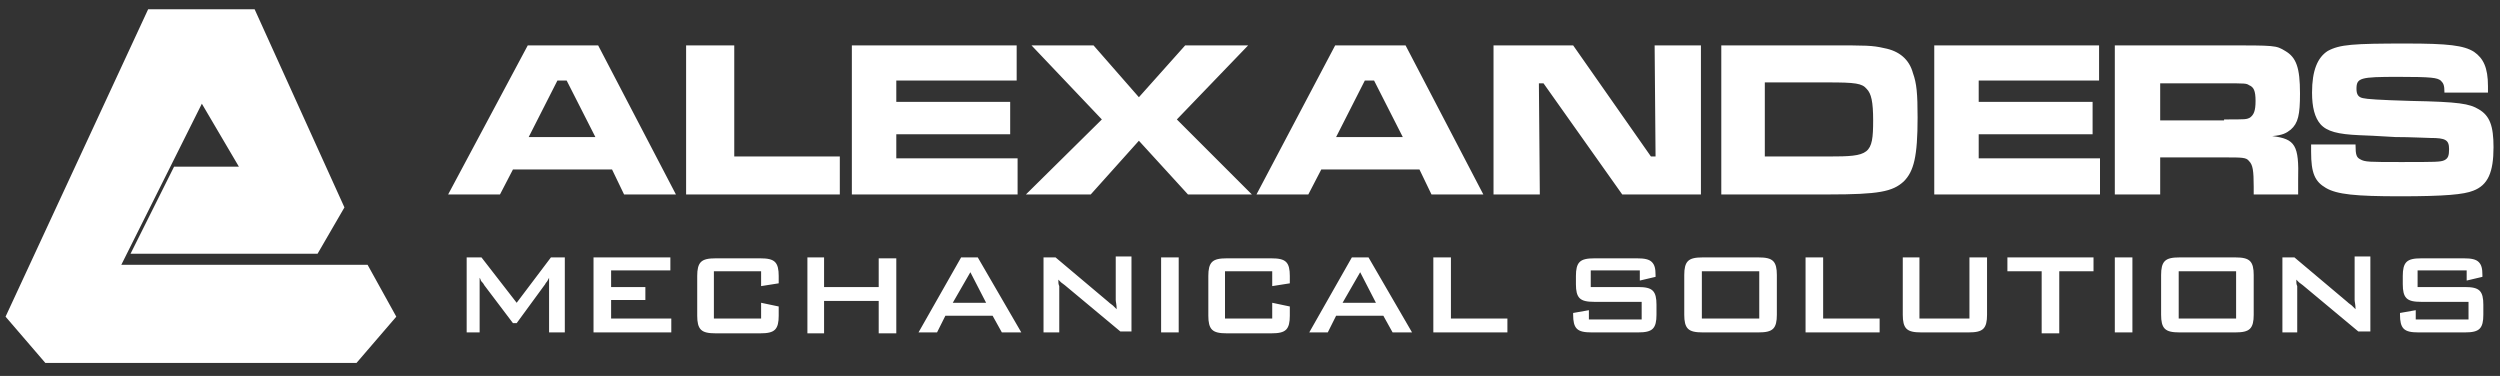
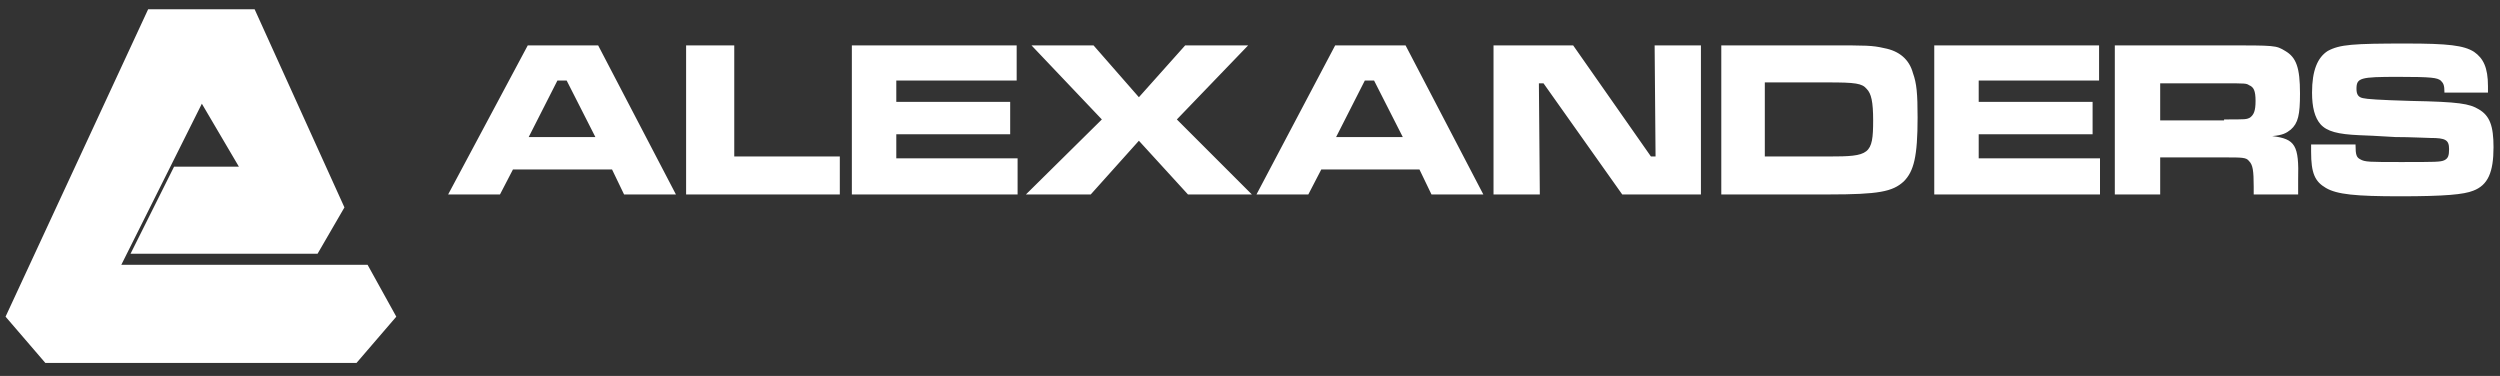
<svg xmlns="http://www.w3.org/2000/svg" version="1.1" id="Layer_1" x="0" y="0" viewBox="-344 260.4 270 40.6" xml:space="preserve">
  <rect x="-344" y="260.4" width="270" height="40.6" fill="#333333" stroke="none" />
  <style type="text/css">.st0{fill:#fff}</style>
  <path class="st0" d="M-328 261.4l-15.4 33.2 4.3 5h33.6l4.3-5-3.1-5.6h-26.6l8.7-17.4 4 6.8h-7l-4.7 9.4h20.2l2.9-5-9.7-21.4zM-277.9 278.7h-10.7l-1.4 2.7h-5.6l8.6-16.1h7.6l8.4 16.1h-5.6l-1.3-2.7zm-4.9-9.6h-1l-3.1 6.1h7.2l-3.1-6.1zM-264.7 265.3v12h11.4v4.1h-16.6v-16.1h5.2zM-234.2 265.3v3.8h-13v2.3h12.3v3.5h-12.3v2.6h13.1v3.9H-252v-16.1h17.8zM-225.9 265.3l4.9 5.6 5-5.6h6.8l-7.7 8 8.1 8.1h-6.9l-5.3-5.8-5.2 5.8h-7l8.2-8.1-7.6-8h6.7zM-190.7 278.7h-10.6l-1.4 2.7h-5.6l8.5-16.1h7.6l8.4 16.1h-5.6l-1.3-2.7zm-4.9-9.6h-1l-3.1 6.1h7.2l-3.1-6.1zM-174.1 265.3l8.4 12h.5l-.1-12h5v16.1h-8.5l-8.5-12h-.5l.1 12h-5v-16.1h8.6zM-158.1 265.3h11.6c4.1 0 4.7 0 6 .3 1.6.3 2.7 1.2 3.1 2.7.4 1.1.5 2.2.5 4.8 0 4.2-.4 5.8-1.5 6.9-1.2 1.1-2.7 1.4-8.1 1.4h-11.6v-16.1zm11.6 12c4.4 0 4.8-.2 4.8-3.9 0-2-.2-2.9-.7-3.4-.5-.6-1.2-.7-4.2-.7h-6.8v8h6.9zM-117.3 265.3v3.8h-13v2.3h12.3v3.5h-12.3v2.6h13.1v3.9h-17.9v-16.1h17.8zM-115.6 265.3h11.8c5.6 0 5.6 0 6.6.6 1.2.7 1.6 1.8 1.6 4.6 0 2.3-.2 3.2-1 3.9-.5.4-.9.6-2 .7 2.5.3 2.9 1 2.8 4.7v1.6h-4.8v-.8c0-1.8-.1-2.4-.5-2.8-.3-.4-.7-.4-2.7-.4h-6.9v4h-4.9v-16.1zm11.8 8c2.4 0 2.4 0 2.8-.2.4-.3.6-.7.6-1.8s-.2-1.5-.7-1.7c-.3-.2-.4-.2-2.7-.2h-6.9v4h6.9v-.1zM-89.6 276.1c0 1 .1 1.3.5 1.5.5.3 1 .3 4.4.3 3.7 0 4.3 0 4.7-.2.4-.2.5-.5.5-1.2 0-1-.4-1.2-2-1.2-.5 0-2.1-.1-3.8-.1-1.8-.1-3.4-.2-3.9-.2-2.3-.1-3.5-.4-4.2-1.2-.6-.7-.9-1.8-.9-3.4 0-2.4.6-3.8 1.7-4.5 1.3-.7 2.7-.8 8.5-.8 4.5 0 6.2.2 7.3.9 1 .7 1.5 1.7 1.5 3.7v.7H-80c0-.8-.1-1-.4-1.3-.4-.3-.9-.4-4.6-.4-4.1 0-4.5.1-4.5 1.3 0 .6.2.9.7 1 .4.1 1.7.2 5.2.3 5.2.1 6.3.3 7.3.9 1.2.7 1.6 1.8 1.6 4.1 0 2.7-.6 4.1-2.2 4.7-1 .4-3 .6-7.9.6-4.8 0-6.8-.2-8-.9-1.2-.7-1.6-1.6-1.6-3.9v-.8h4.8v.1z" />
  <g>
-     <path class="st0" d="M-293.6 296.3v-8.1h1.6l3.8 4.9 3.7-4.9h1.5v8.1h-1.7v-5-.4-.5c-.1.2-.2.4-.3.5s-.1.2-.2.3l-3 4.1h-.4l-3.1-4.1c-.1-.2-.2-.3-.3-.4s-.1-.3-.2-.4v5.9h-1.4zM-279.9 296.3v-8.1h8.3v1.4h-6.4v1.8h3.7v1.4h-3.7v2h6.5v1.5h-8.4zM-261.8 289.7h-5.1v5.1h5.1v-1.7l1.9.4v1c0 .7-.1 1.2-.4 1.5-.3.3-.8.4-1.6.4h-4.8c-.8 0-1.3-.1-1.6-.4-.3-.3-.4-.8-.4-1.5v-4.3c0-.7.1-1.2.4-1.5.3-.3.8-.4 1.6-.4h4.8c.8 0 1.3.1 1.6.4.3.3.4.8.4 1.5v.8l-1.9.3v-1.6zM-256.8 296.3v-8.1h1.8v3.2h5.9v-3.1h1.9v8.1h-1.9v-3.5h-5.9v3.5h-1.8v-.1zM-244.8 296.3l4.6-8.1h1.8l4.7 8.1h-2.1l-1-1.8h-5.1l-.9 1.8h-2zm3.7-3.2h3.6l-1.7-3.3-1.9 3.3zM-231.3 296.3v-8.1h1.3l5.7 4.8c.2.2.4.3.5.4l.4.4c0-.5-.1-.8-.1-1v-4.7h1.7v8.1h-1.2l-6-5c-.1-.1-.3-.2-.4-.3l-.3-.3c0 .3 0 .5.1.7v5h-1.7zM-218.6 296.3v-8.1h1.9v8.1h-1.9zM-206.6 289.7h-5.1v5.1h5.1v-1.7l1.9.4v1c0 .7-.1 1.2-.4 1.5-.3.3-.8.4-1.6.4h-4.8c-.8 0-1.3-.1-1.6-.4-.3-.3-.4-.8-.4-1.5v-4.3c0-.7.1-1.2.4-1.5.3-.3.8-.4 1.6-.4h4.8c.8 0 1.3.1 1.6.4.3.3.4.8.4 1.5v.8l-1.9.3v-1.6zM-202.6 296.3l4.6-8.1h1.8l4.7 8.1h-2.1l-1-1.8h-5.1l-.9 1.8h-2zm3.6-3.2h3.6l-1.7-3.3-1.9 3.3zM-189.2 296.3v-8.1h1.9v6.6h6.1v1.5h-8zM-166.9 289.6h-5.3v1.8h5.1c.8 0 1.3.1 1.6.4.3.3.4.8.4 1.5v1.1c0 .7-.1 1.2-.4 1.5-.3.3-.8.4-1.6.4h-5c-.8 0-1.3-.1-1.6-.4-.3-.3-.4-.8-.4-1.5v-.2l1.7-.3v1h5.7V293h-5.1c-.8 0-1.3-.1-1.6-.4-.3-.3-.4-.8-.4-1.5v-.9c0-.7.1-1.2.4-1.5.3-.3.8-.4 1.6-.4h4.6c.8 0 1.3.1 1.6.4.3.3.4.7.4 1.4v.2l-1.7.4v-1.1zM-162.1 290.1c0-.7.1-1.2.4-1.5.3-.3.8-.4 1.6-.4h6c.8 0 1.3.1 1.6.4.3.3.4.8.4 1.5v4.3c0 .7-.1 1.2-.4 1.5-.3.3-.8.4-1.6.4h-6c-.8 0-1.3-.1-1.6-.4-.3-.3-.4-.8-.4-1.5v-4.3zm1.9 4.7h6.2v-5.1h-6.2v5.1zM-149 296.3v-8.1h1.9v6.6h6.1v1.5h-8zM-136.7 288.2v6.6h5.4v-6.6h1.9v6.2c0 .7-.1 1.2-.4 1.5-.3.3-.8.4-1.6.4h-5.1c-.8 0-1.3-.1-1.6-.4-.3-.3-.4-.8-.4-1.5v-6.2h1.8zM-121.6 289.7v6.7h-1.9v-6.7h-3.7v-1.5h9.3v1.5h-3.7zM-115.6 296.3v-8.1h1.9v8.1h-1.9zM-110.6 290.1c0-.7.1-1.2.4-1.5.3-.3.8-.4 1.6-.4h6c.8 0 1.3.1 1.6.4.3.3.4.8.4 1.5v4.3c0 .7-.1 1.2-.4 1.5-.3.3-.8.4-1.6.4h-6c-.8 0-1.3-.1-1.6-.4-.3-.3-.4-.8-.4-1.5v-4.3zm1.9 4.7h6.2v-5.1h-6.2v5.1zM-97.5 296.3v-8.1h1.3l5.7 4.8c.2.2.4.3.5.4l.4.4c0-.5-.1-.8-.1-1v-4.7h1.7v8.1h-1.3l-6-5c-.1-.1-.3-.2-.4-.3l-.3-.3c0 .3 0 .5.1.7v5h-1.6zM-77.6 289.6h-5.3v1.8h5.1c.8 0 1.3.1 1.6.4.3.3.4.8.4 1.5v1.1c0 .7-.1 1.2-.4 1.5s-.8.4-1.6.4h-5c-.8 0-1.3-.1-1.6-.4-.3-.3-.4-.8-.4-1.5v-.2l1.7-.3v1h5.7V293h-5.1c-.8 0-1.3-.1-1.6-.4-.3-.3-.4-.8-.4-1.5v-.9c0-.7.1-1.2.4-1.5.3-.3.8-.4 1.6-.4h4.6c.8 0 1.3.1 1.6.4.3.3.4.7.4 1.4v.2l-1.7.4v-1.1z" />
-   </g>
+     </g>
</svg>